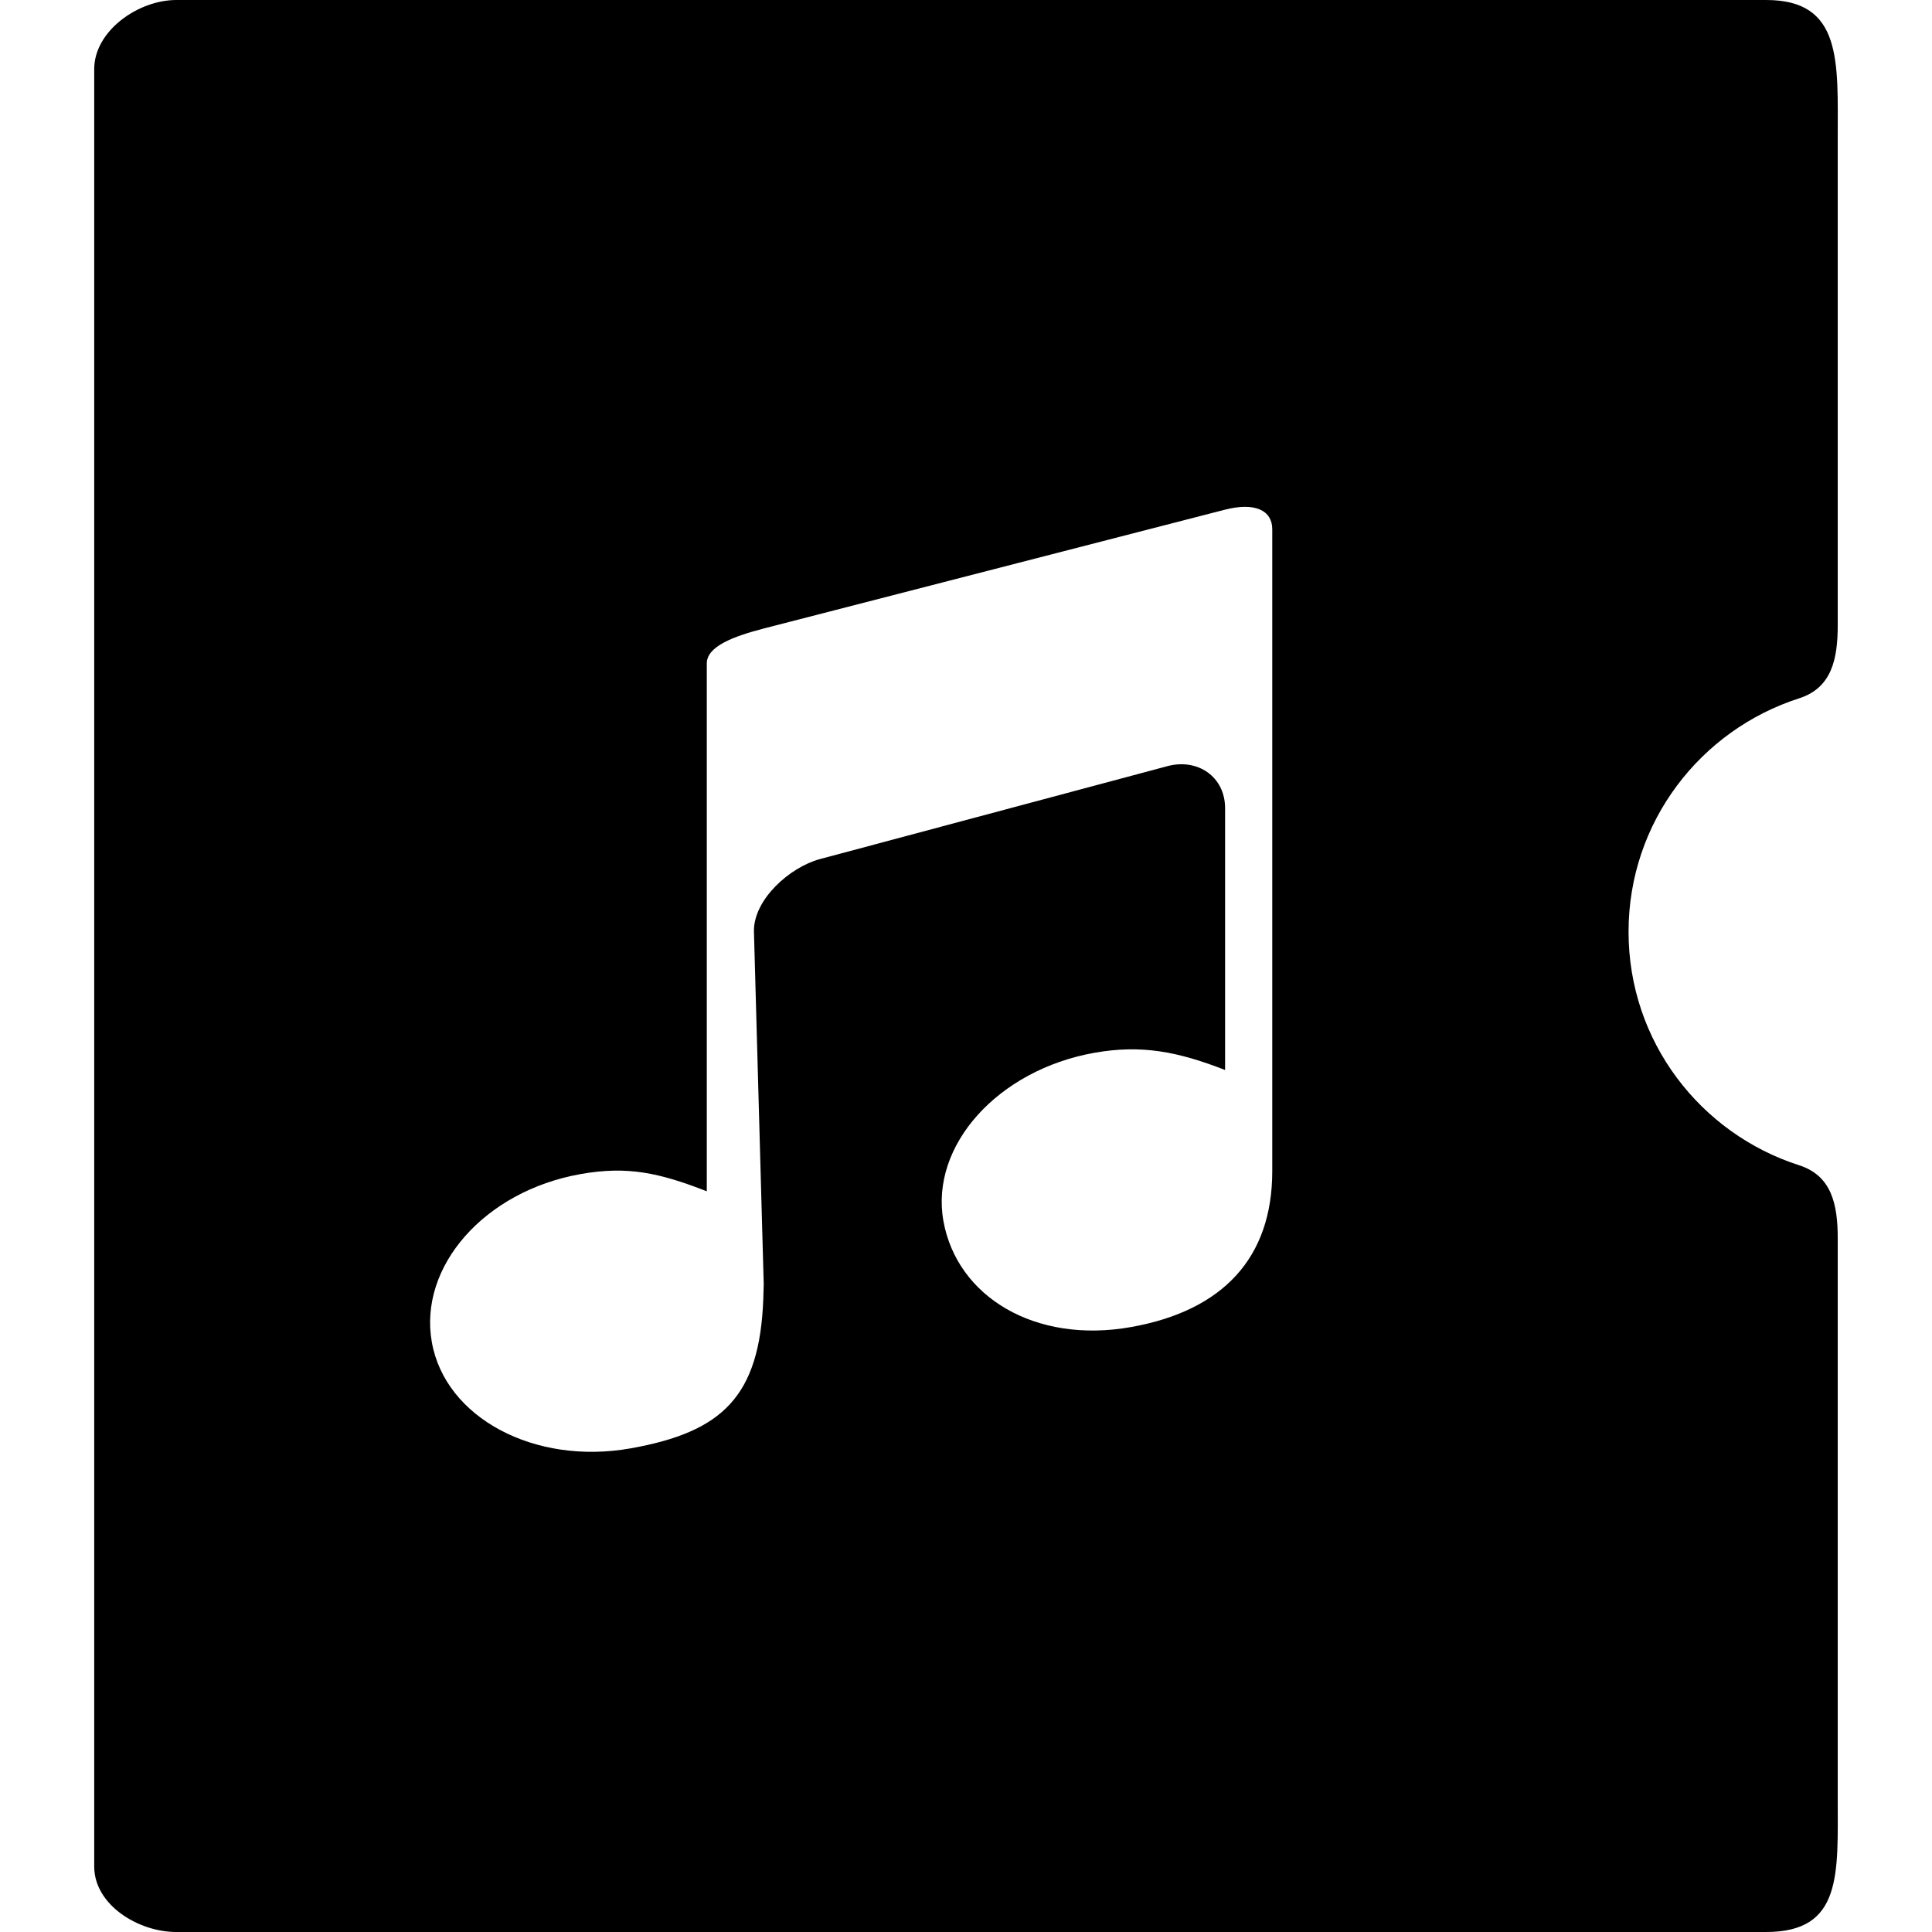
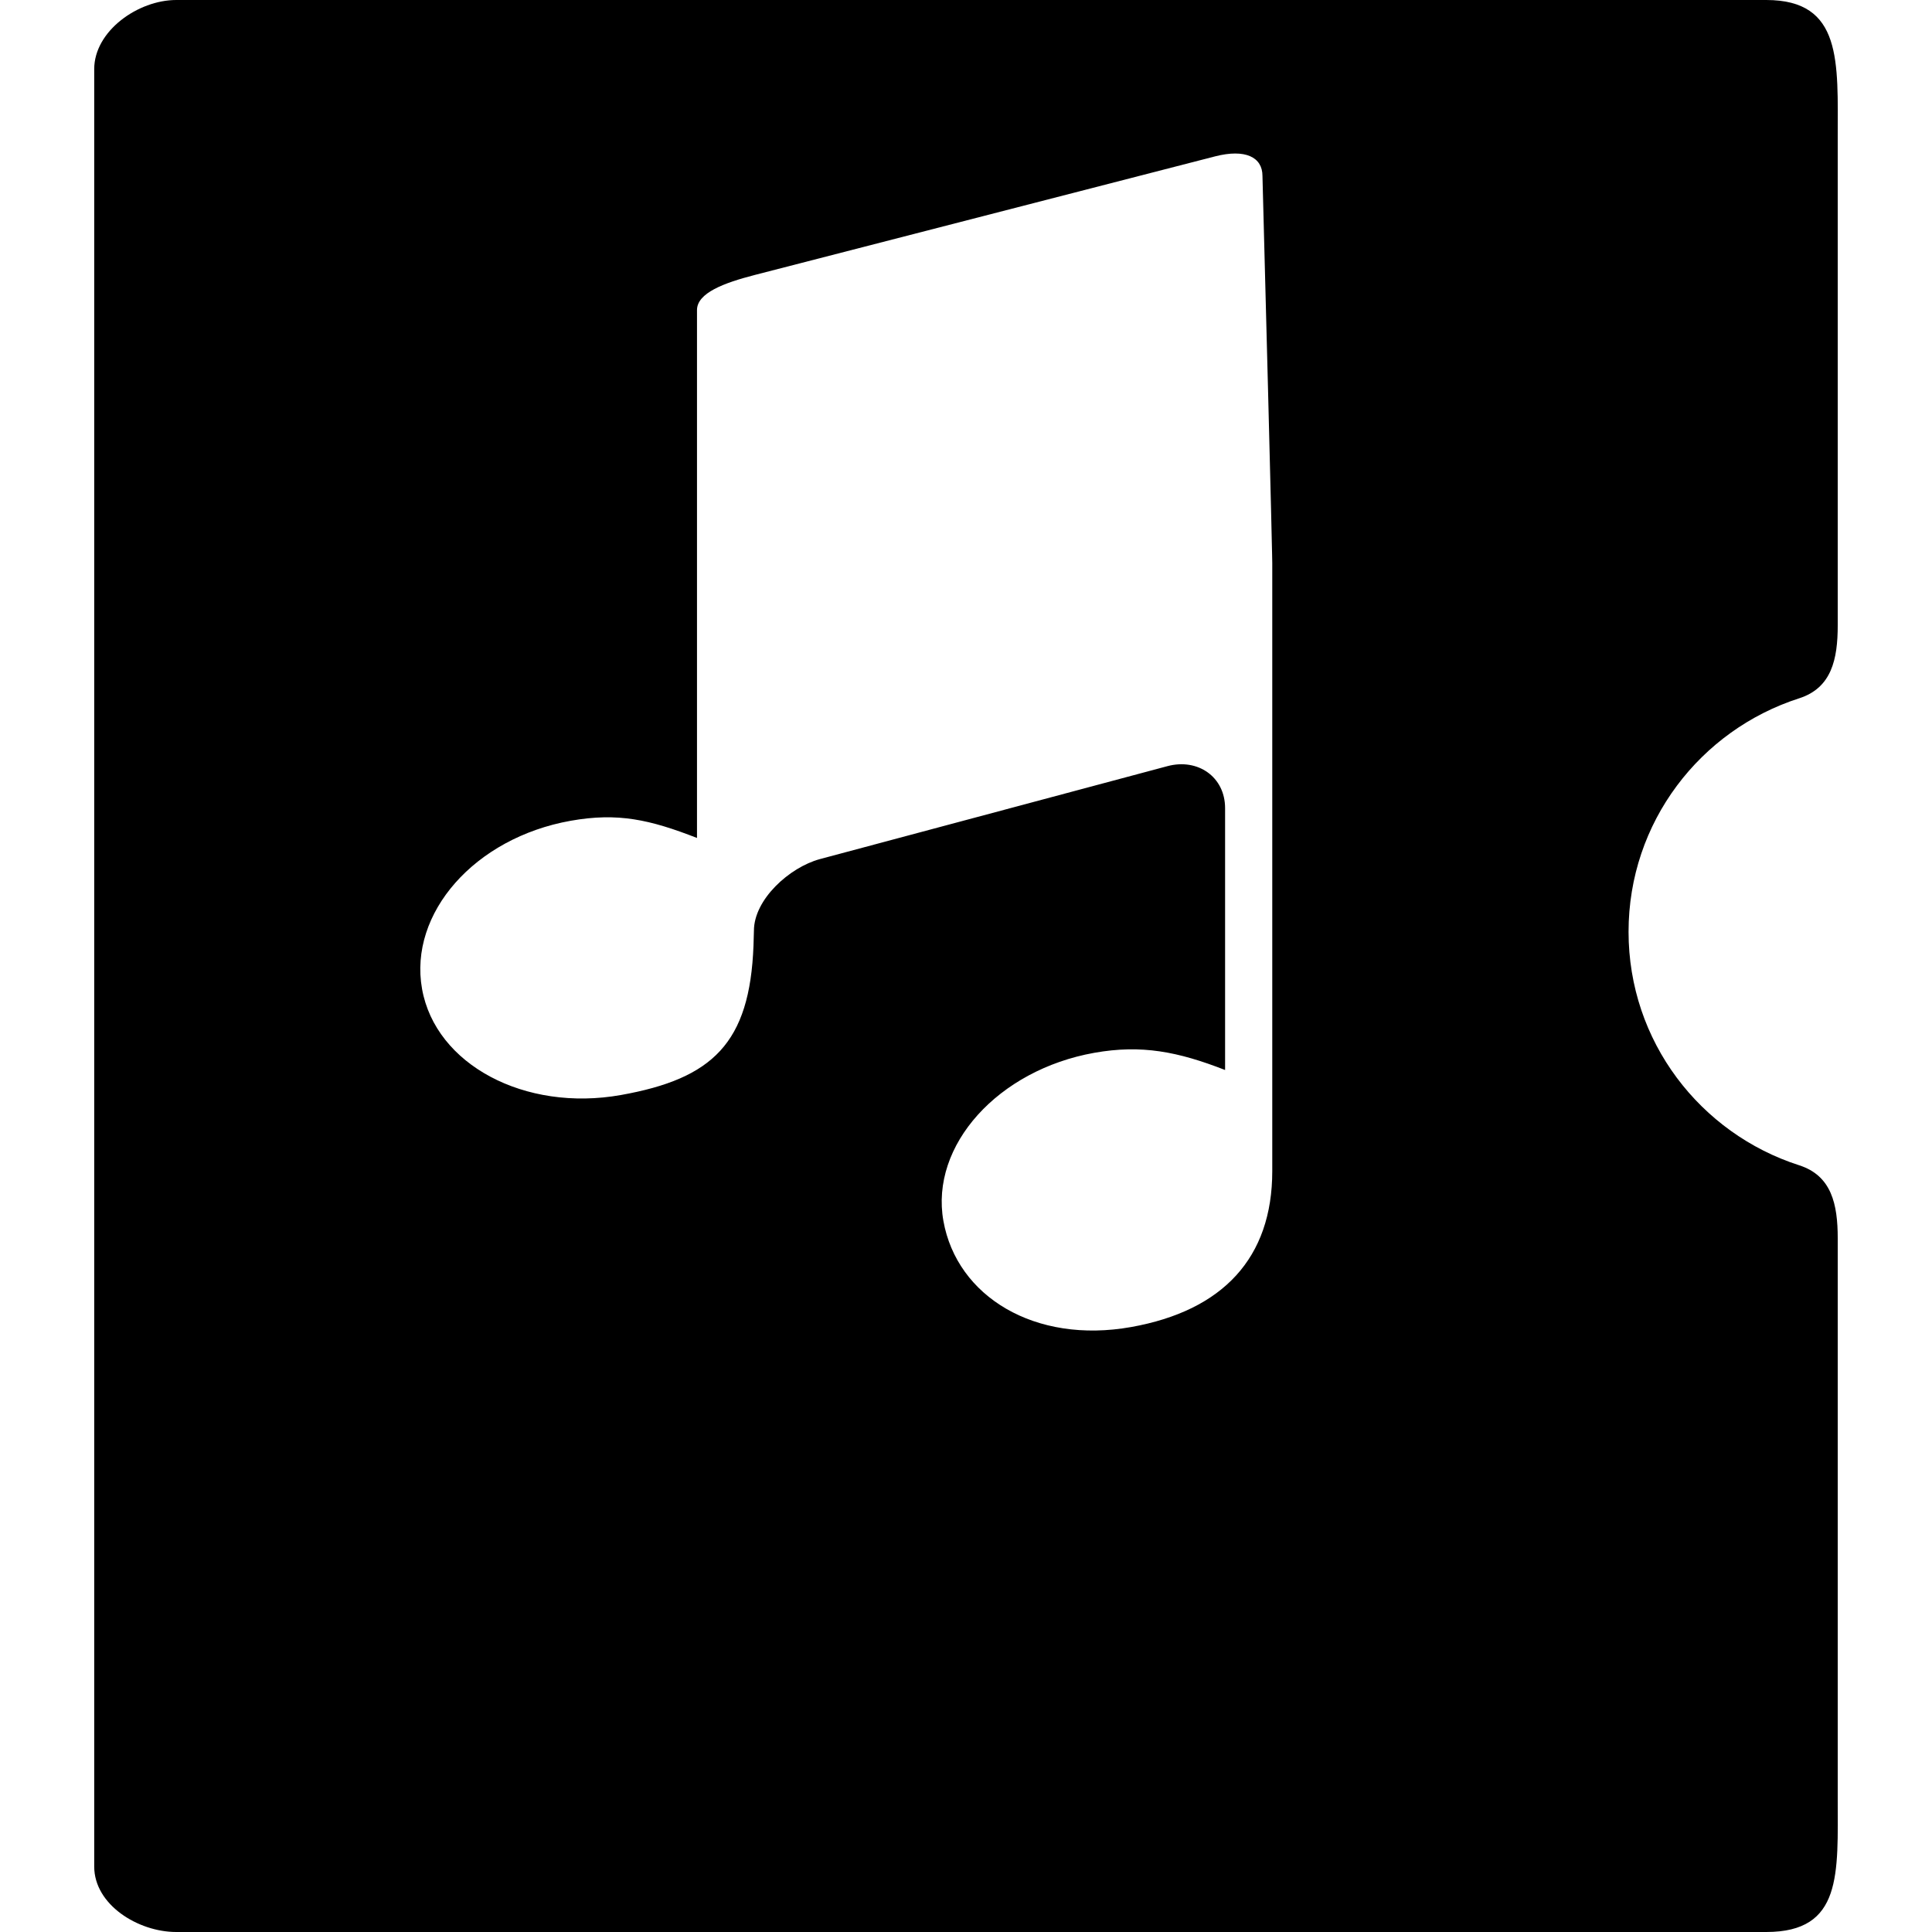
<svg xmlns="http://www.w3.org/2000/svg" fill="#000000" version="1.1" id="Capa_1" width="800px" height="800px" viewBox="0 0 392.062 392.062" xml:space="preserve">
  <g>
    <g>
-       <path d="M365.109,141.707c6.579-2.113,7.822-7.908,7.822-14.812V28.057C372.931,12.565,373.925,0,358.425,0H35.767    c-7.746,0-16.648,6.283-16.648,14.028V378.78c0,7.745,8.903,13.282,16.648,13.282h322.658c15.5,0,14.506-11.819,14.506-27.311    V251.283c0-6.904-1.243-12.699-7.822-14.812c-20.081-6.454-34.626-25.149-34.626-47.382    C330.483,166.856,345.038,148.161,365.109,141.707z M258.181,114.224v34.109c0,0,0,88.941,0,89.324    c0,17.613-10.031,28.323-28.649,31.642c-19.498,3.472-35.343-6.168-38.087-21.534c-2.735-15.367,11.131-30.648,30.628-34.119    c9.562-1.702,16.974-0.239,26.536,3.49v-53.129c0-6.369-5.556-10.184-11.704-8.53l-70.542,18.867    c-6.139,1.664-13.369,8.167-13.369,14.535l1.989,71.7l-0.086,2.983c-0.746,19.833-8.291,27.033-26.909,30.352    c-19.498,3.471-37.619-6.168-40.354-21.535c-2.735-15.366,10.672-30.647,30.17-34.119c9.562-1.702,16.065-0.238,25.627,3.491    v-60.254v-42.658v-4.217c0-3.472,5.489-5.508,11.657-7.105l93.464-24.079c6.167-1.587,9.629,0.172,9.629,3.949    C258.181,111.164,258.181,114.224,258.181,114.224z" />
+       <path d="M365.109,141.707c6.579-2.113,7.822-7.908,7.822-14.812V28.057C372.931,12.565,373.925,0,358.425,0H35.767    c-7.746,0-16.648,6.283-16.648,14.028V378.78c0,7.745,8.903,13.282,16.648,13.282h322.658c15.5,0,14.506-11.819,14.506-27.311    V251.283c0-6.904-1.243-12.699-7.822-14.812c-20.081-6.454-34.626-25.149-34.626-47.382    C330.483,166.856,345.038,148.161,365.109,141.707z M258.181,114.224v34.109c0,0,0,88.941,0,89.324    c0,17.613-10.031,28.323-28.649,31.642c-19.498,3.472-35.343-6.168-38.087-21.534c-2.735-15.367,11.131-30.648,30.628-34.119    c9.562-1.702,16.974-0.239,26.536,3.49v-53.129c0-6.369-5.556-10.184-11.704-8.53l-70.542,18.867    c-6.139,1.664-13.369,8.167-13.369,14.535l-0.086,2.983c-0.746,19.833-8.291,27.033-26.909,30.352    c-19.498,3.471-37.619-6.168-40.354-21.535c-2.735-15.366,10.672-30.647,30.17-34.119c9.562-1.702,16.065-0.238,25.627,3.491    v-60.254v-42.658v-4.217c0-3.472,5.489-5.508,11.657-7.105l93.464-24.079c6.167-1.587,9.629,0.172,9.629,3.949    C258.181,111.164,258.181,114.224,258.181,114.224z" />
    </g>
  </g>
</svg>